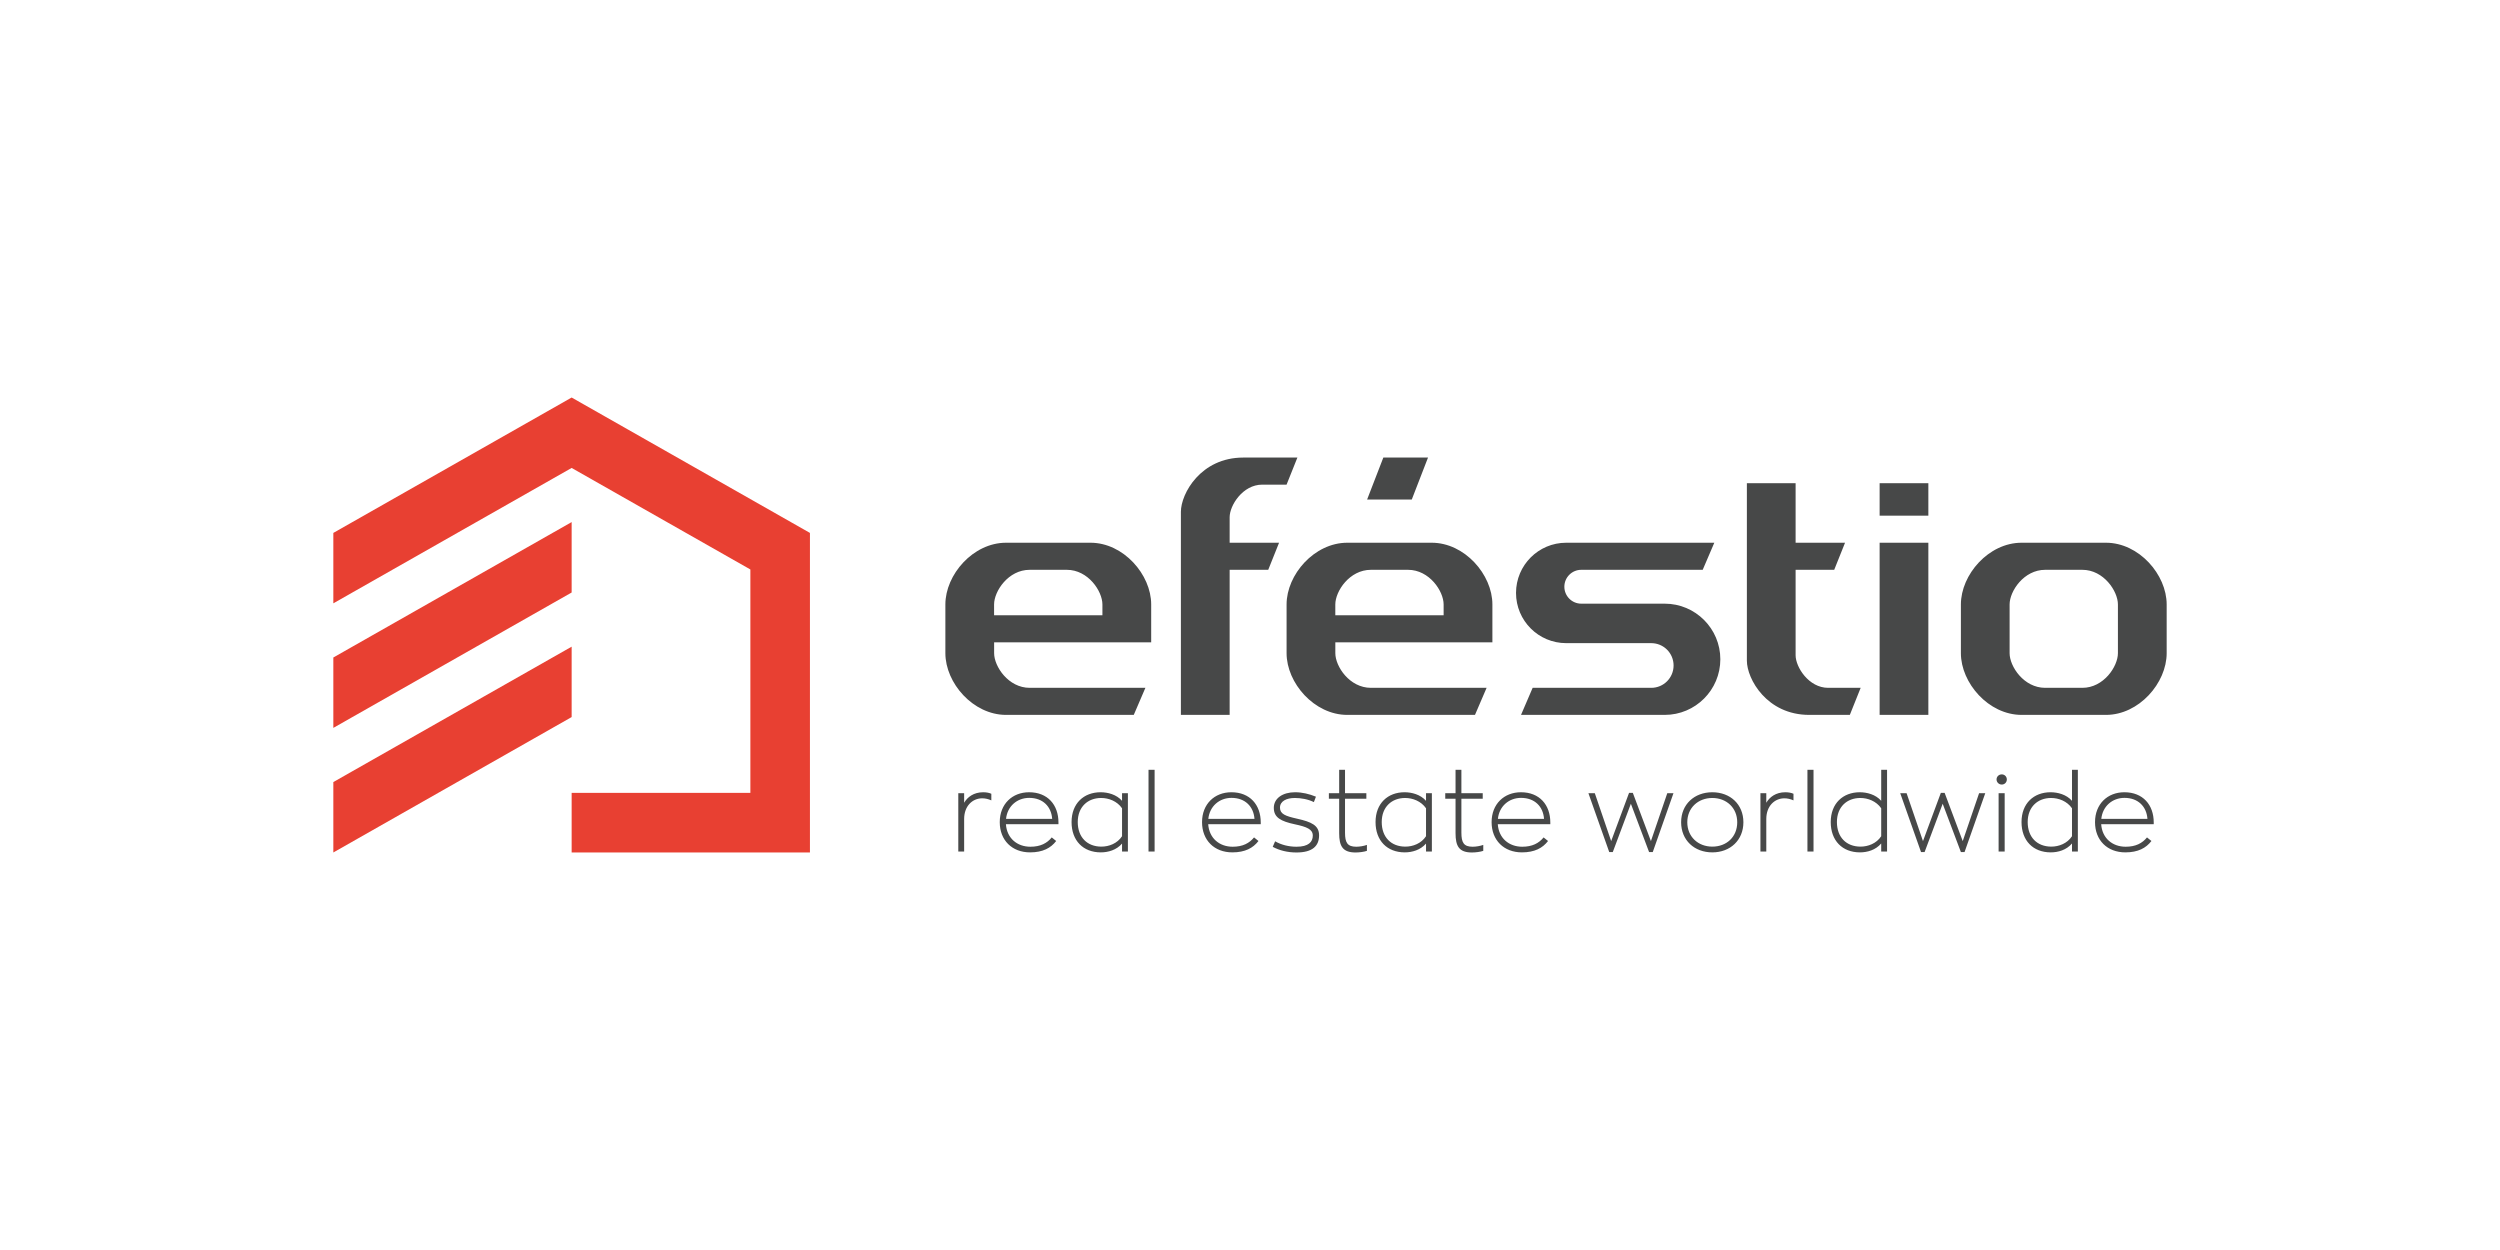
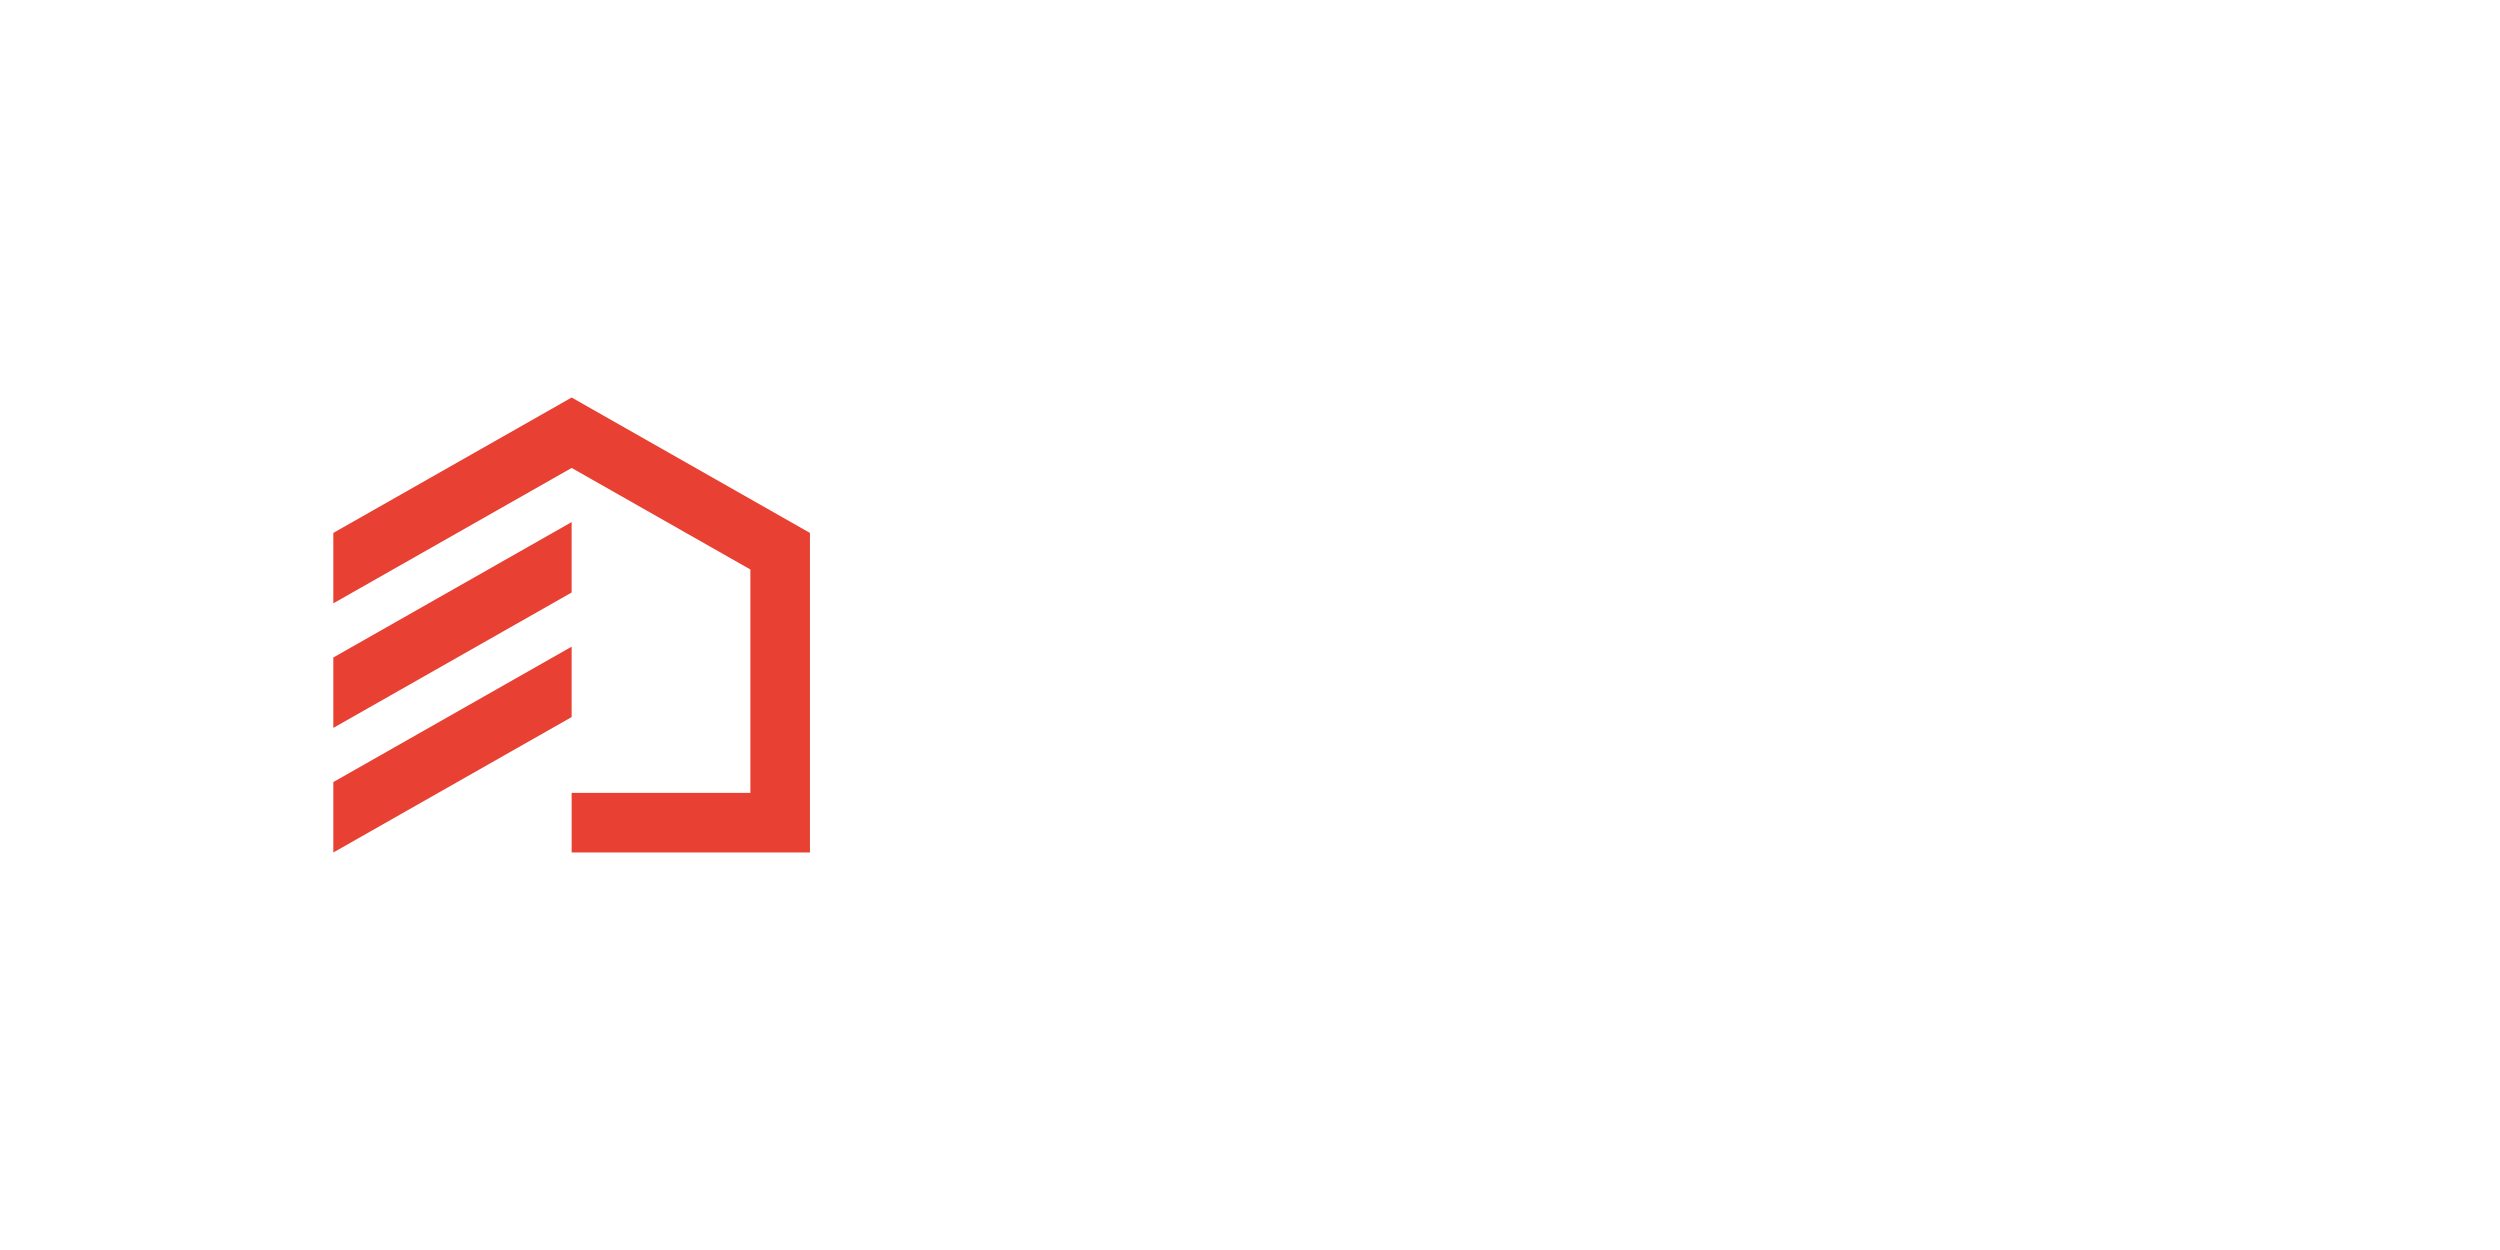
<svg xmlns="http://www.w3.org/2000/svg" viewBox="0 0 120 60">
  <rect width="120" height="60" fill="none" />
  <path d="M38.877 25.58V40.919H27.439V38.059H36.018V27.335L27.439 22.461L16 28.96V25.58L27.439 19.081L38.877 25.58ZM27.439 25.06L16 31.56V34.939L27.439 28.44V25.06ZM27.439 31.04L16 37.539V40.919L27.439 34.419V31.04Z" fill="#E84032" />
-   <path d="M45.998 38.075H46.279V38.532C46.435 38.262 46.736 38.028 47.194 38.028C47.339 38.028 47.485 38.054 47.584 38.101V38.418C47.433 38.35 47.287 38.319 47.147 38.319C46.684 38.319 46.279 38.683 46.279 39.312V40.872H45.998V38.075ZM50.806 39.562H48.284C48.331 40.238 48.825 40.643 49.459 40.643C49.943 40.643 50.26 40.472 50.484 40.196L50.697 40.368C50.437 40.706 50.052 40.914 49.444 40.914C48.576 40.914 47.988 40.331 47.988 39.463C47.988 38.595 48.586 38.028 49.397 38.028C50.286 38.028 50.806 38.631 50.806 39.479V39.562ZM48.29 39.307H50.505C50.463 38.714 50.057 38.298 49.402 38.298C48.82 38.298 48.352 38.699 48.29 39.307ZM51.435 39.458C51.435 38.563 52.023 38.028 52.829 38.028C53.167 38.028 53.588 38.132 53.858 38.439V38.075H54.139V40.872H53.858V40.492C53.588 40.804 53.188 40.914 52.839 40.914C51.992 40.914 51.435 40.352 51.435 39.458ZM53.858 40.139V38.797C53.619 38.454 53.219 38.303 52.855 38.303C52.215 38.303 51.732 38.73 51.732 39.458C51.732 40.186 52.184 40.638 52.865 40.638C53.234 40.638 53.629 40.487 53.858 40.139ZM55.129 36.952H55.421V40.872H55.129V36.952ZM60.516 39.562H57.994C58.041 40.238 58.535 40.643 59.169 40.643C59.653 40.643 59.97 40.472 60.194 40.196L60.407 40.368C60.147 40.706 59.762 40.914 59.154 40.914C58.285 40.914 57.698 40.331 57.698 39.463C57.698 38.595 58.296 38.028 59.107 38.028C59.996 38.028 60.516 38.631 60.516 39.479V39.562ZM57.999 39.307H60.215C60.173 38.714 59.767 38.298 59.112 38.298C58.53 38.298 58.062 38.699 57.999 39.307ZM61.091 40.648L61.205 40.383C61.507 40.555 61.86 40.643 62.234 40.643C62.806 40.643 63.014 40.414 63.014 40.108C63.014 39.801 62.718 39.687 62.156 39.567C61.475 39.421 61.143 39.239 61.143 38.777C61.143 38.314 61.574 38.028 62.162 38.028C62.51 38.028 62.848 38.111 63.165 38.241L63.066 38.501C62.786 38.361 62.442 38.303 62.151 38.303C61.746 38.303 61.439 38.459 61.439 38.766C61.439 39.073 61.699 39.172 62.26 39.297C62.957 39.453 63.316 39.619 63.316 40.097C63.316 40.607 62.999 40.919 62.229 40.919C61.803 40.919 61.408 40.82 61.091 40.648ZM64.28 39.993V38.34H63.786V38.075H64.28V36.952H64.561V38.075H65.585V38.34H64.561V39.967C64.561 40.446 64.676 40.643 65.102 40.643C65.263 40.643 65.471 40.607 65.612 40.555V40.841C65.476 40.888 65.253 40.919 65.066 40.919C64.447 40.919 64.28 40.612 64.28 39.993ZM66.026 39.458C66.026 38.563 66.614 38.028 67.419 38.028C67.757 38.028 68.179 38.132 68.449 38.439V38.075H68.73V40.872H68.449V40.492C68.179 40.804 67.778 40.914 67.43 40.914C66.582 40.914 66.026 40.352 66.026 39.458ZM68.449 40.139V38.797C68.21 38.454 67.809 38.303 67.445 38.303C66.806 38.303 66.323 38.73 66.323 39.458C66.323 40.186 66.775 40.638 67.456 40.638C67.825 40.638 68.22 40.487 68.449 40.139ZM69.866 39.993V38.34H69.372V38.075H69.866V36.952H70.147V38.075H71.171V38.34H70.147V39.967C70.147 40.446 70.261 40.643 70.687 40.643C70.849 40.643 71.056 40.607 71.197 40.555V40.841C71.062 40.888 70.838 40.919 70.651 40.919C70.032 40.919 69.866 40.612 69.866 39.993ZM74.415 39.562H71.894C71.94 40.238 72.434 40.643 73.069 40.643C73.552 40.643 73.869 40.472 74.093 40.196L74.306 40.368C74.046 40.706 73.661 40.914 73.053 40.914C72.185 40.914 71.597 40.331 71.597 39.463C71.597 38.595 72.195 38.028 73.006 38.028C73.895 38.028 74.415 38.631 74.415 39.479V39.562ZM71.899 39.307H74.114C74.072 38.714 73.667 38.298 73.011 38.298C72.429 38.298 71.961 38.699 71.899 39.307ZM80.326 38.075L79.333 40.898H79.156L78.282 38.579L77.414 40.898H77.243L76.244 38.075H76.551L77.336 40.373L78.194 38.059H78.376L79.244 40.373L80.029 38.075H80.326ZM80.694 39.468C80.694 38.61 81.328 38.028 82.191 38.028C83.054 38.028 83.683 38.61 83.683 39.468C83.683 40.326 83.054 40.914 82.191 40.914C81.328 40.914 80.694 40.331 80.694 39.468ZM83.387 39.468C83.387 38.777 82.872 38.303 82.191 38.303C81.51 38.303 80.99 38.777 80.99 39.468C80.99 40.16 81.505 40.638 82.191 40.638C82.877 40.638 83.387 40.17 83.387 39.468ZM84.501 38.075H84.782V38.532C84.938 38.262 85.239 38.028 85.697 38.028C85.842 38.028 85.988 38.054 86.087 38.101V38.418C85.936 38.35 85.79 38.319 85.65 38.319C85.187 38.319 84.782 38.683 84.782 39.312V40.872H84.501V38.075ZM86.757 36.952H87.049V40.872H86.757V36.952ZM87.875 39.458C87.875 38.563 88.463 38.028 89.269 38.028C89.607 38.028 90.028 38.132 90.298 38.439V36.952H90.579V40.872H90.298V40.487C90.028 40.804 89.627 40.914 89.279 40.914C88.432 40.914 87.875 40.352 87.875 39.458ZM90.298 40.139V38.797C90.059 38.454 89.659 38.303 89.295 38.303C88.655 38.303 88.172 38.73 88.172 39.458C88.172 40.186 88.624 40.638 89.305 40.638C89.669 40.638 90.07 40.487 90.298 40.139ZM95.292 38.075L94.299 40.898H94.122L93.249 38.579L92.381 40.898H92.209L91.211 38.075H91.517L92.303 40.373L93.16 38.059H93.343L94.211 40.373L94.996 38.075H95.292ZM95.834 37.414C95.834 37.274 95.949 37.17 96.084 37.17C96.219 37.17 96.328 37.274 96.328 37.414C96.328 37.555 96.219 37.659 96.084 37.659C95.949 37.659 95.834 37.55 95.834 37.414ZM95.933 38.075H96.224V40.872H95.933V38.075ZM97.033 39.458C97.033 38.563 97.62 38.028 98.426 38.028C98.764 38.028 99.185 38.132 99.456 38.439V36.952H99.737V40.872H99.456V40.487C99.185 40.804 98.785 40.914 98.437 40.914C97.589 40.914 97.033 40.352 97.033 39.458ZM99.456 40.139V38.797C99.216 38.454 98.816 38.303 98.452 38.303C97.813 38.303 97.329 38.73 97.329 39.458C97.329 40.186 97.781 40.638 98.463 40.638C98.827 40.638 99.227 40.487 99.456 40.139ZM103.379 39.562H100.857C100.904 40.238 101.398 40.643 102.032 40.643C102.516 40.643 102.833 40.472 103.056 40.196L103.269 40.368C103.01 40.706 102.625 40.914 102.016 40.914C101.148 40.914 100.561 40.331 100.561 39.463C100.561 38.595 101.159 38.028 101.97 38.028C102.859 38.028 103.379 38.631 103.379 39.479V39.562ZM100.862 39.307H103.077C103.036 38.714 102.63 38.298 101.975 38.298C101.392 38.298 100.925 38.699 100.862 39.307Z" fill="#474848" />
-   <path d="M68.719 26.051H64.67C63.085 26.051 61.756 27.584 61.756 29.013V31.353C61.756 32.784 63.086 34.315 64.67 34.315H70.799L71.357 33.016H65.804C64.778 33.016 64.096 31.989 64.096 31.353V30.833H71.635V29.013C71.635 27.582 70.305 26.051 68.721 26.051H68.719ZM69.294 29.013V29.533H64.095V29.013C64.095 28.376 64.777 27.351 65.803 27.351H67.586C68.612 27.351 69.294 28.378 69.294 29.013ZM52.341 26.051H48.292C46.706 26.051 45.378 27.584 45.378 29.013V31.353C45.378 32.784 46.708 34.315 48.292 34.315H54.421L54.979 33.016H49.426C48.4 33.016 47.718 31.989 47.718 31.353V30.833H55.257V29.013C55.257 27.582 53.927 26.051 52.343 26.051H52.341ZM52.916 29.013V29.533H47.716V29.013C47.716 28.376 48.399 27.351 49.424 27.351H51.208C52.233 27.351 52.916 28.378 52.916 29.013ZM67.765 23.978H65.621L66.4 21.963H68.545L67.765 23.978ZM59.023 24.826V26.051H61.395L60.875 27.351H59.023V34.315H56.683V24.567C56.683 23.693 57.638 21.963 59.675 21.963H62.275L61.755 23.263H60.585C59.652 23.263 59.023 24.26 59.023 24.826ZM89.312 33.016L88.792 34.315H86.842C84.805 34.315 83.85 32.585 83.85 31.712V23.193H86.189V26.051H88.562L88.042 27.351H86.189V31.452C86.189 32.019 86.819 33.016 87.752 33.016H89.312ZM92.561 34.315H90.222V26.051H92.561V34.315ZM92.561 24.752H90.222V23.193H92.561V24.752ZM79.906 28.976C81.38 28.976 82.576 30.172 82.576 31.645C82.576 33.12 81.38 34.315 79.906 34.315H73.009L73.567 33.016H79.26C79.853 33.016 80.332 32.536 80.332 31.943C80.332 31.35 79.853 30.871 79.26 30.871H75.178C73.847 30.871 72.769 29.792 72.769 28.461C72.769 27.13 73.847 26.051 75.178 26.051H82.287L81.73 27.351H75.901C75.453 27.351 75.089 27.715 75.089 28.163C75.089 28.612 75.453 28.976 75.901 28.976H79.906ZM101.086 26.051H97.037C95.451 26.051 94.123 27.584 94.123 29.013V31.353C94.123 32.784 95.452 34.315 97.037 34.315H101.086C102.672 34.315 104 32.783 104 31.353V29.013C104 27.582 102.67 26.051 101.086 26.051ZM101.66 31.353C101.66 31.99 100.978 33.016 99.952 33.016H98.169C97.143 33.016 96.461 31.989 96.461 31.353V29.013C96.461 28.376 97.143 27.351 98.169 27.351H99.952C100.978 27.351 101.66 28.378 101.66 29.013V31.353Z" fill="#474848" />
</svg>